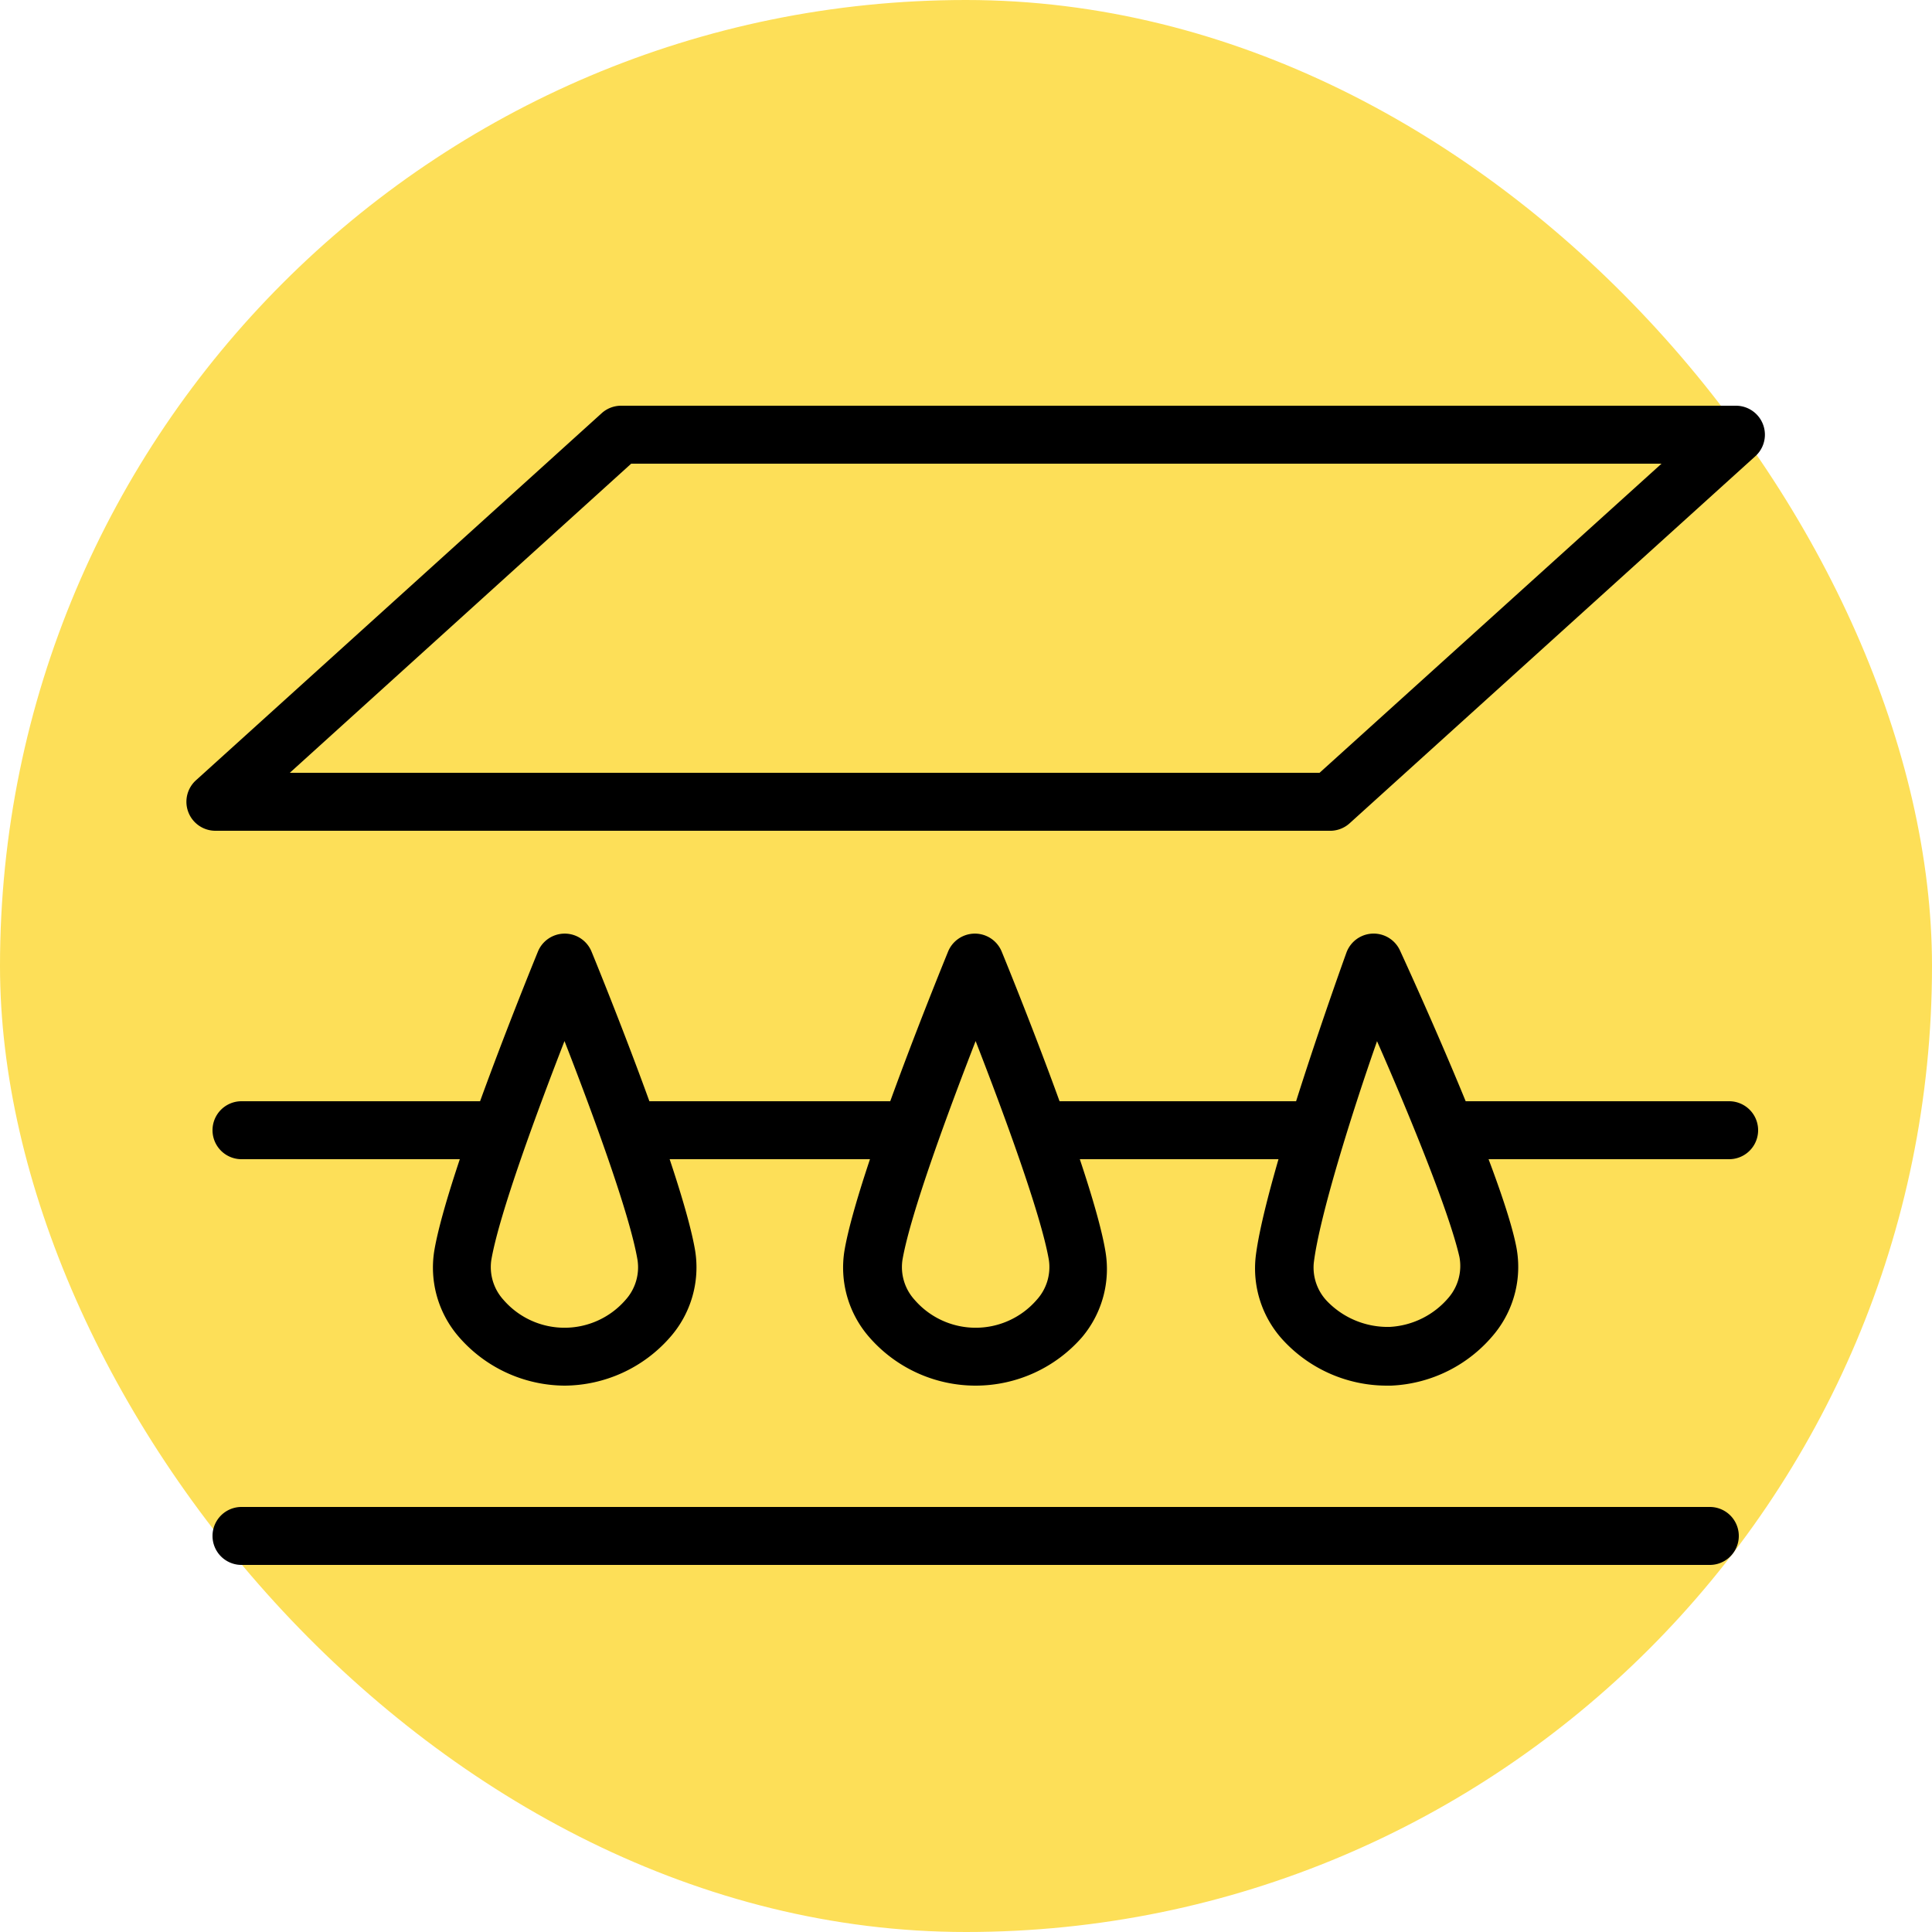
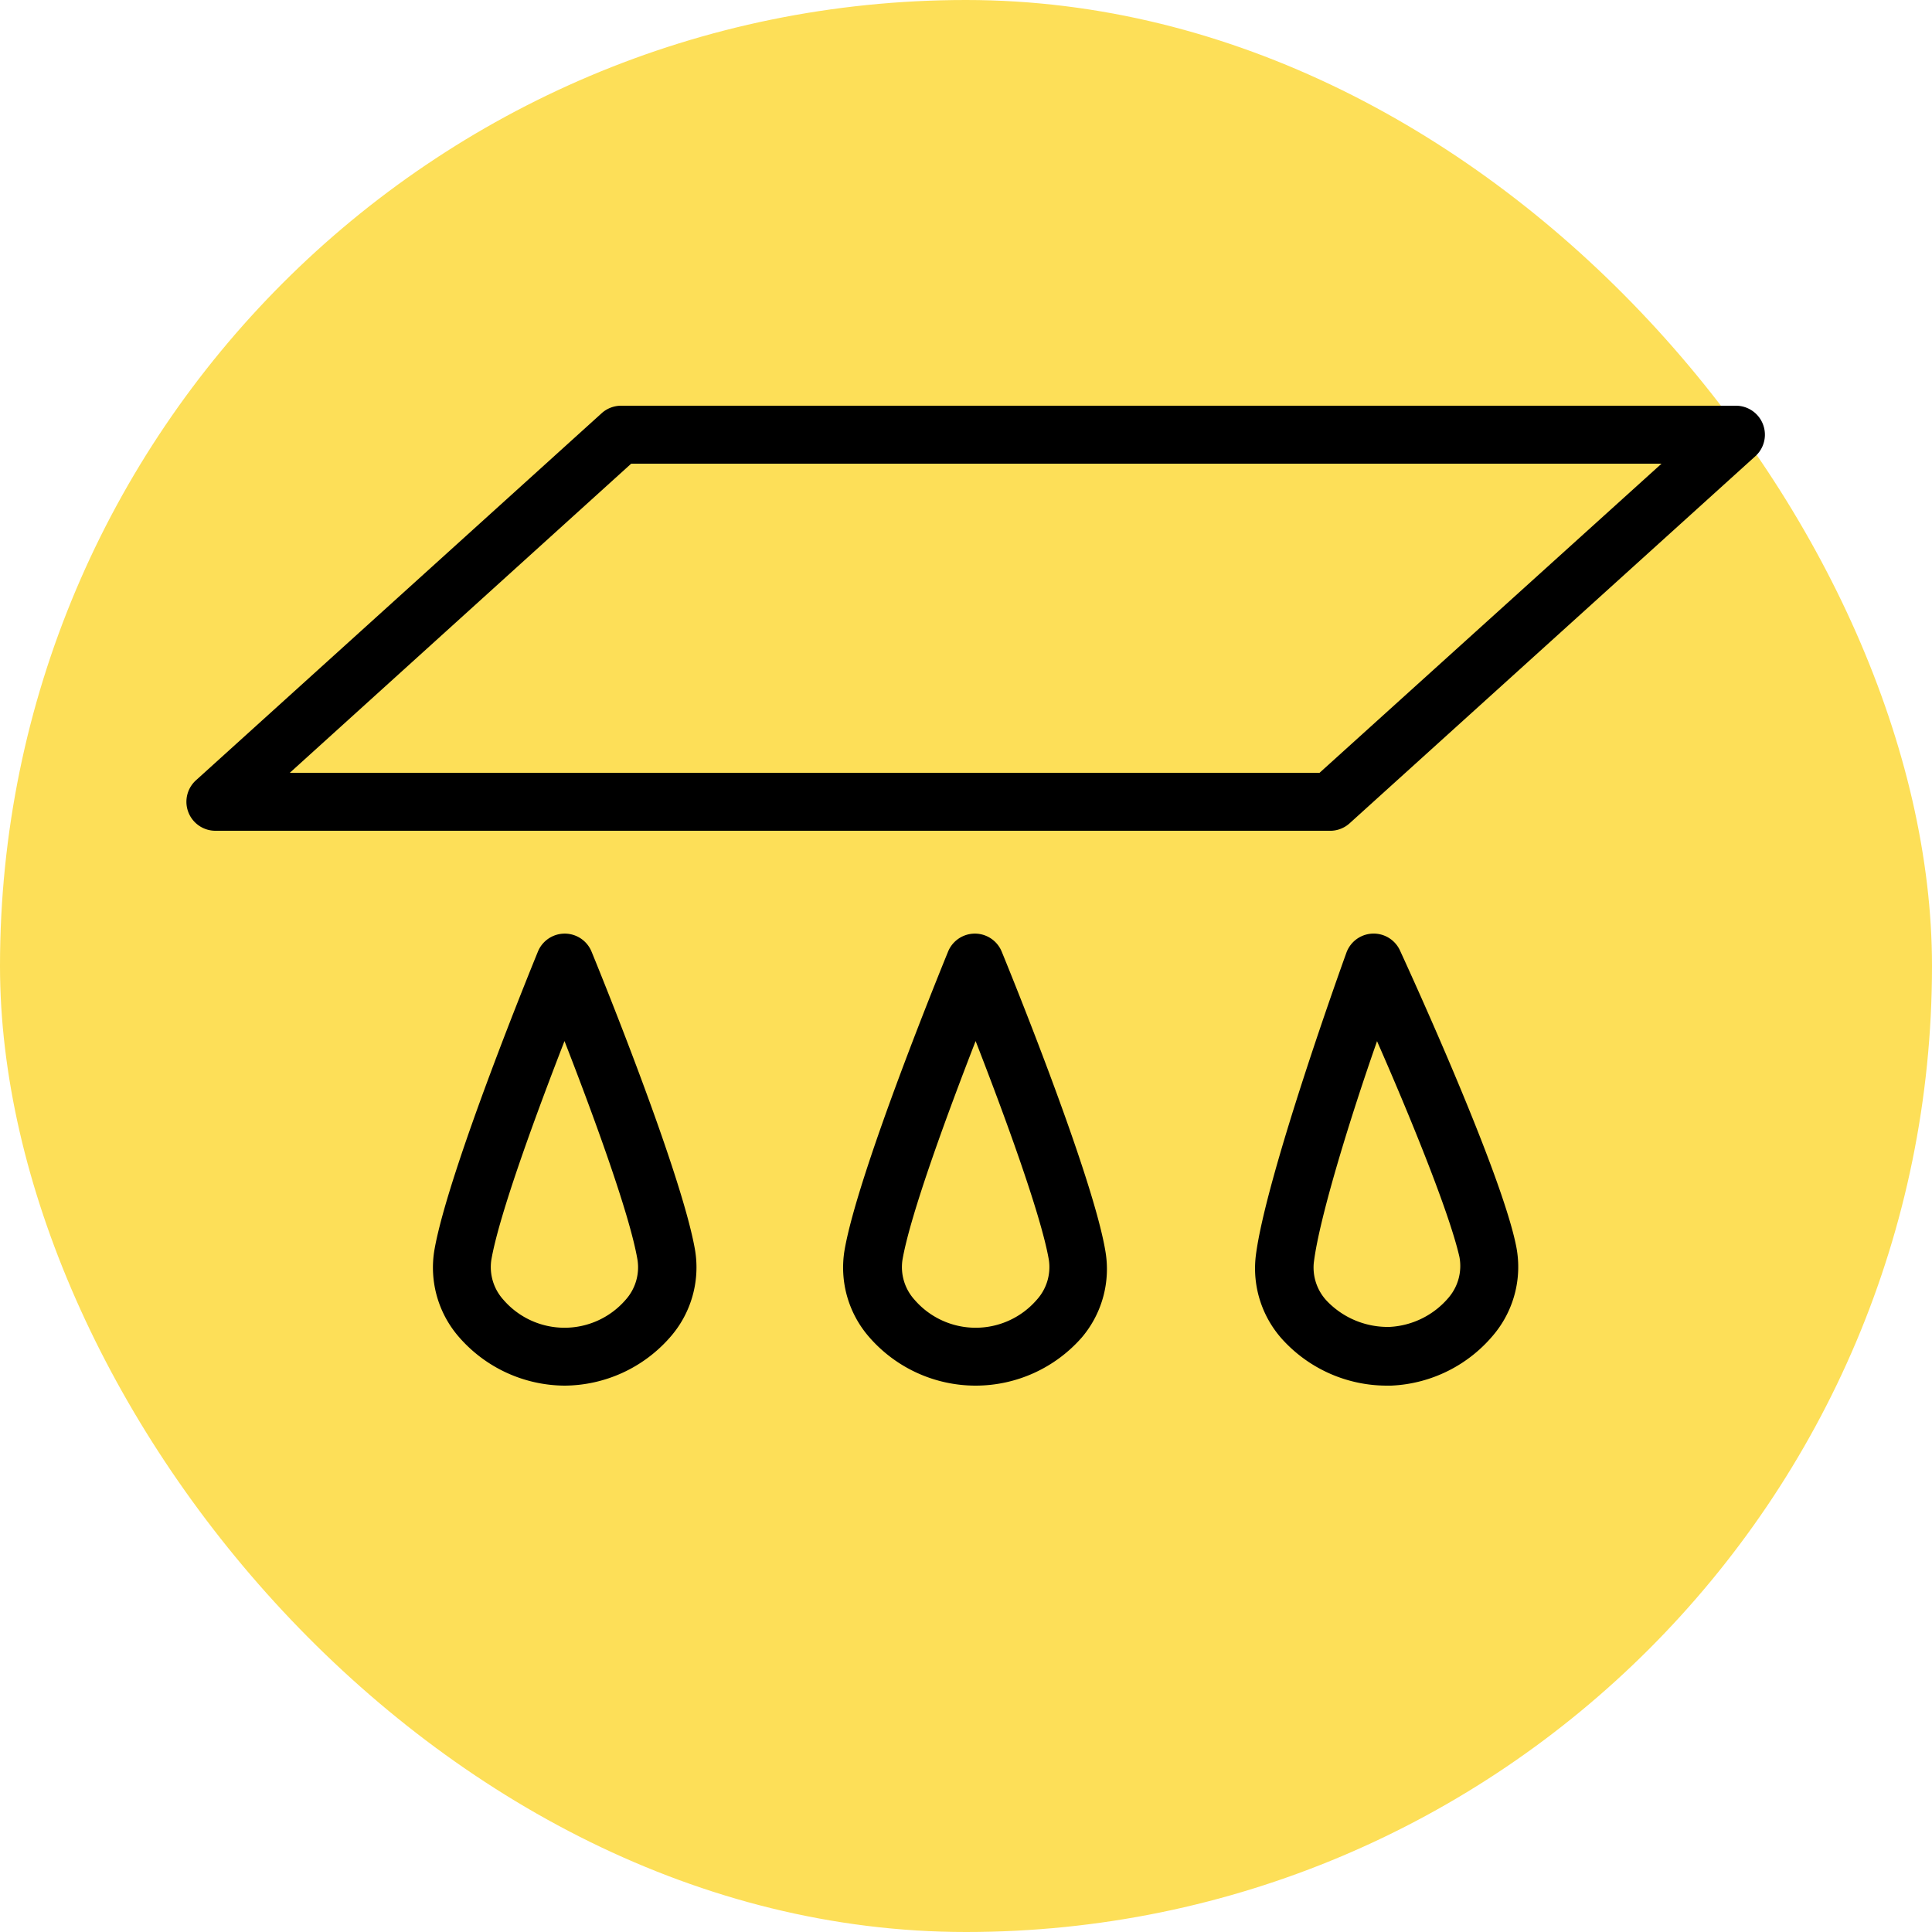
<svg xmlns="http://www.w3.org/2000/svg" viewBox="0 0 100 100" fill-rule="evenodd">
  <rect x="0" y="0" width="100" height="100" fill="#fddf58" rx="50" ry="50" />
  <g fill="#000000">
-     <path d="M88.5 81h-76a1.5 1.5 0 0 1 0-3h76a1.5 1.5 0 0 1 0 3Zm1-21h-14a1.5 1.5 0 0 1 0-3h14a1.5 1.5 0 0 1 0 3Zm-22 0h-13a1.5 1.5 0 0 1 0-3h13a1.5 1.5 0 0 1 0 3Zm-21 0h-13a1.5 1.5 0 0 1 0-3h13a1.5 1.5 0 0 1 0 3Zm-21 0h-13a1.5 1.5 0 0 1 0-3h13a1.5 1.5 0 0 1 0 3Z" />
    <path d="M50.5 71.72a7.3 7.3 0 0 1-5.5-2.5 5.47 5.47 0 0 1-1.29-4.49c.69-4.07 5.17-15 5.36-15.47a1.5 1.5 0 0 1 2.78 0c.19.46 4.67 11.4 5.36 15.47A5.47 5.47 0 0 1 56 69.22a7.31 7.31 0 0 1-5.5 2.5Zm0-17.84c-1.39 3.58-3.38 8.94-3.79 11.34a2.52 2.52 0 0 0 .63 2.06 4.18 4.18 0 0 0 6.32 0 2.52 2.52 0 0 0 .63-2.06c-.41-2.39-2.4-7.76-3.79-11.33ZM45.23 65Zm-16.01 6.72a7.3 7.3 0 0 1-5.45-2.5 5.47 5.47 0 0 1-1.29-4.49c.69-4.07 5.17-15 5.36-15.47a1.5 1.5 0 0 1 2.78 0c.19.46 4.67 11.4 5.36 15.47a5.47 5.47 0 0 1-1.3 4.49 7.31 7.31 0 0 1-5.46 2.5Zm0-17.84c-1.39 3.58-3.38 8.94-3.79 11.34a2.52 2.52 0 0 0 .63 2.06 4.18 4.18 0 0 0 6.32 0 2.52 2.52 0 0 0 .62-2.05c-.4-2.4-2.39-7.77-3.78-11.34ZM24 65Zm47.76 6.72a7.31 7.31 0 0 1-5.27-2.27A5.48 5.48 0 0 1 65 65c.51-4.1 4.52-15.22 4.69-15.69a1.5 1.5 0 0 1 2.77-.12c.21.46 5.16 11.19 6 15.23A5.47 5.47 0 0 1 77.38 69 7.3 7.3 0 0 1 72 71.72Zm-.48-17.84C70 57.52 68.28 63 68 65.38a2.52 2.52 0 0 0 .72 2 4.36 4.36 0 0 0 3.22 1.3A4.29 4.29 0 0 0 75 67.14a2.52 2.52 0 0 0 .54-2.08c-.54-2.38-2.72-7.66-4.27-11.18ZM66.49 65.2ZM68.91 43H11.14a1.5 1.5 0 0 1-1-2.61l21-19a1.5 1.5 0 0 1 1-.39h57.72a1.5 1.5 0 0 1 1 2.61l-21 19a1.5 1.5 0 0 1-.95.39ZM15 40h53.3L86 24H32.67Z" />
  </g>
</svg>